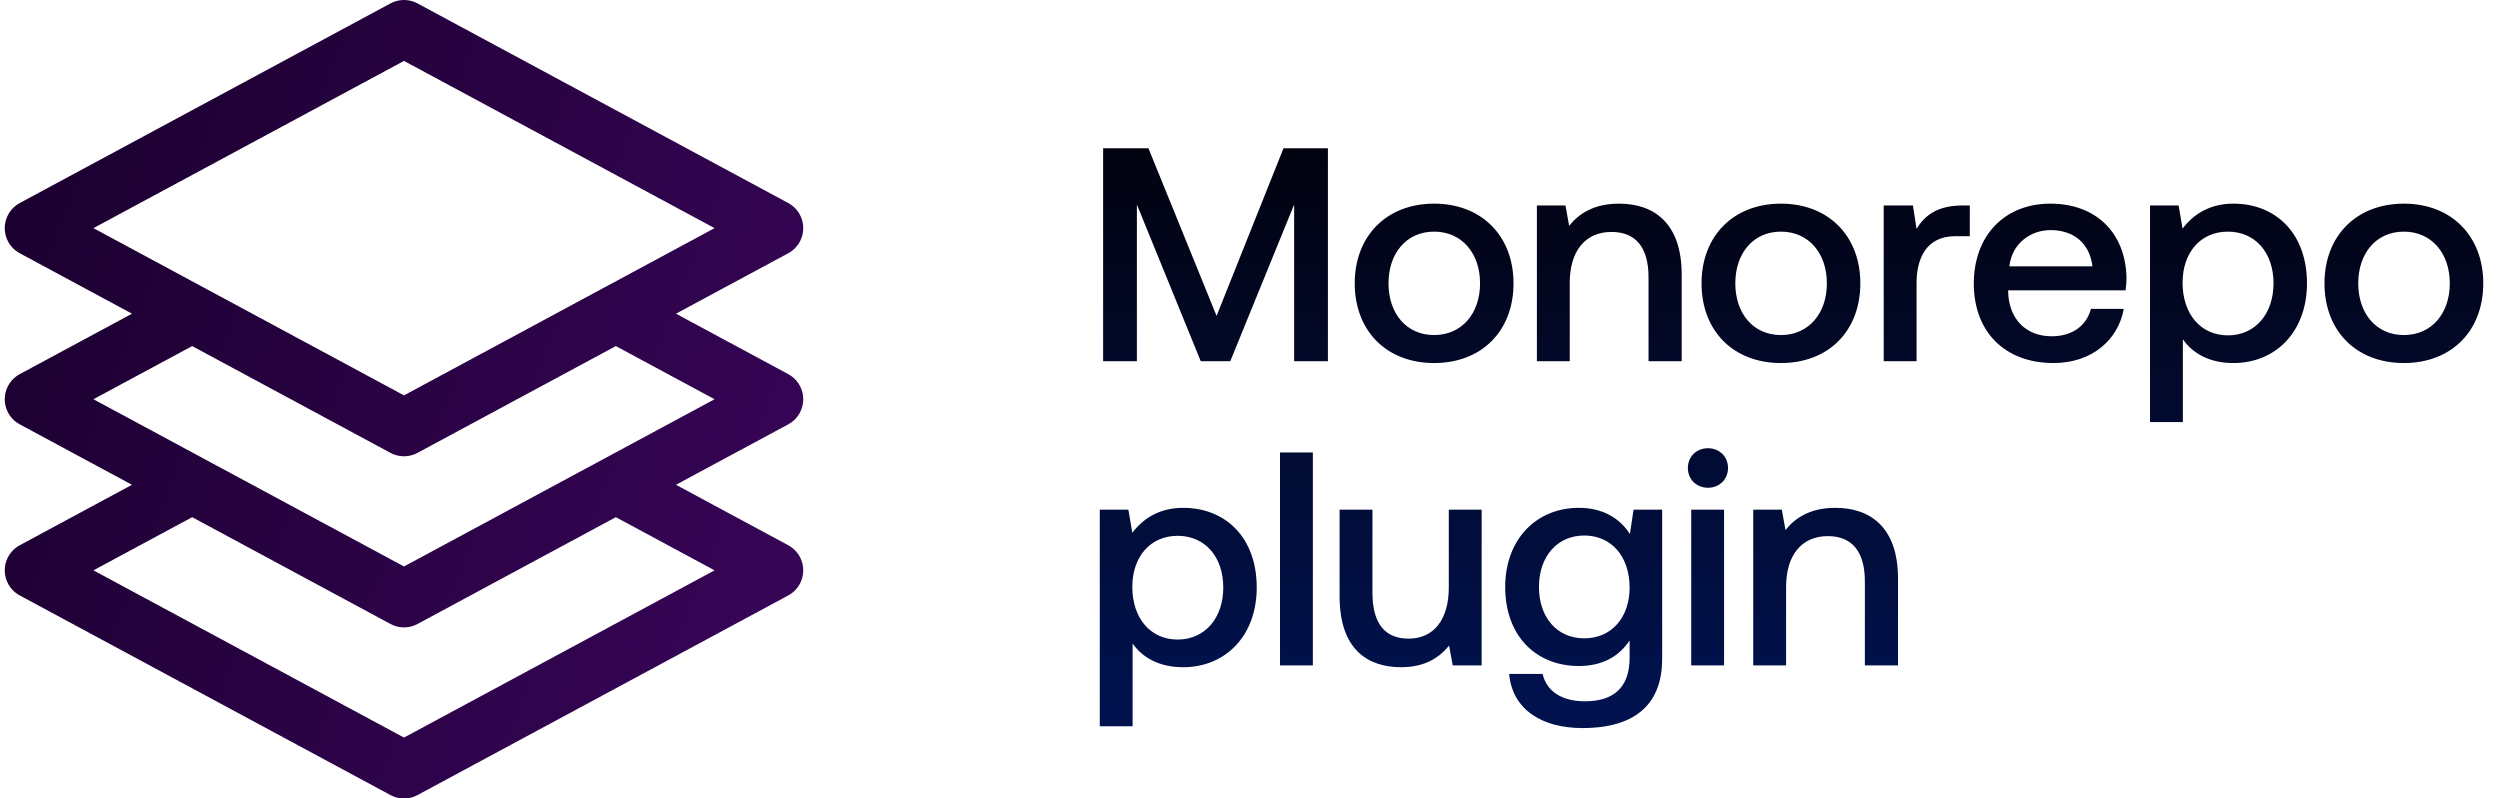
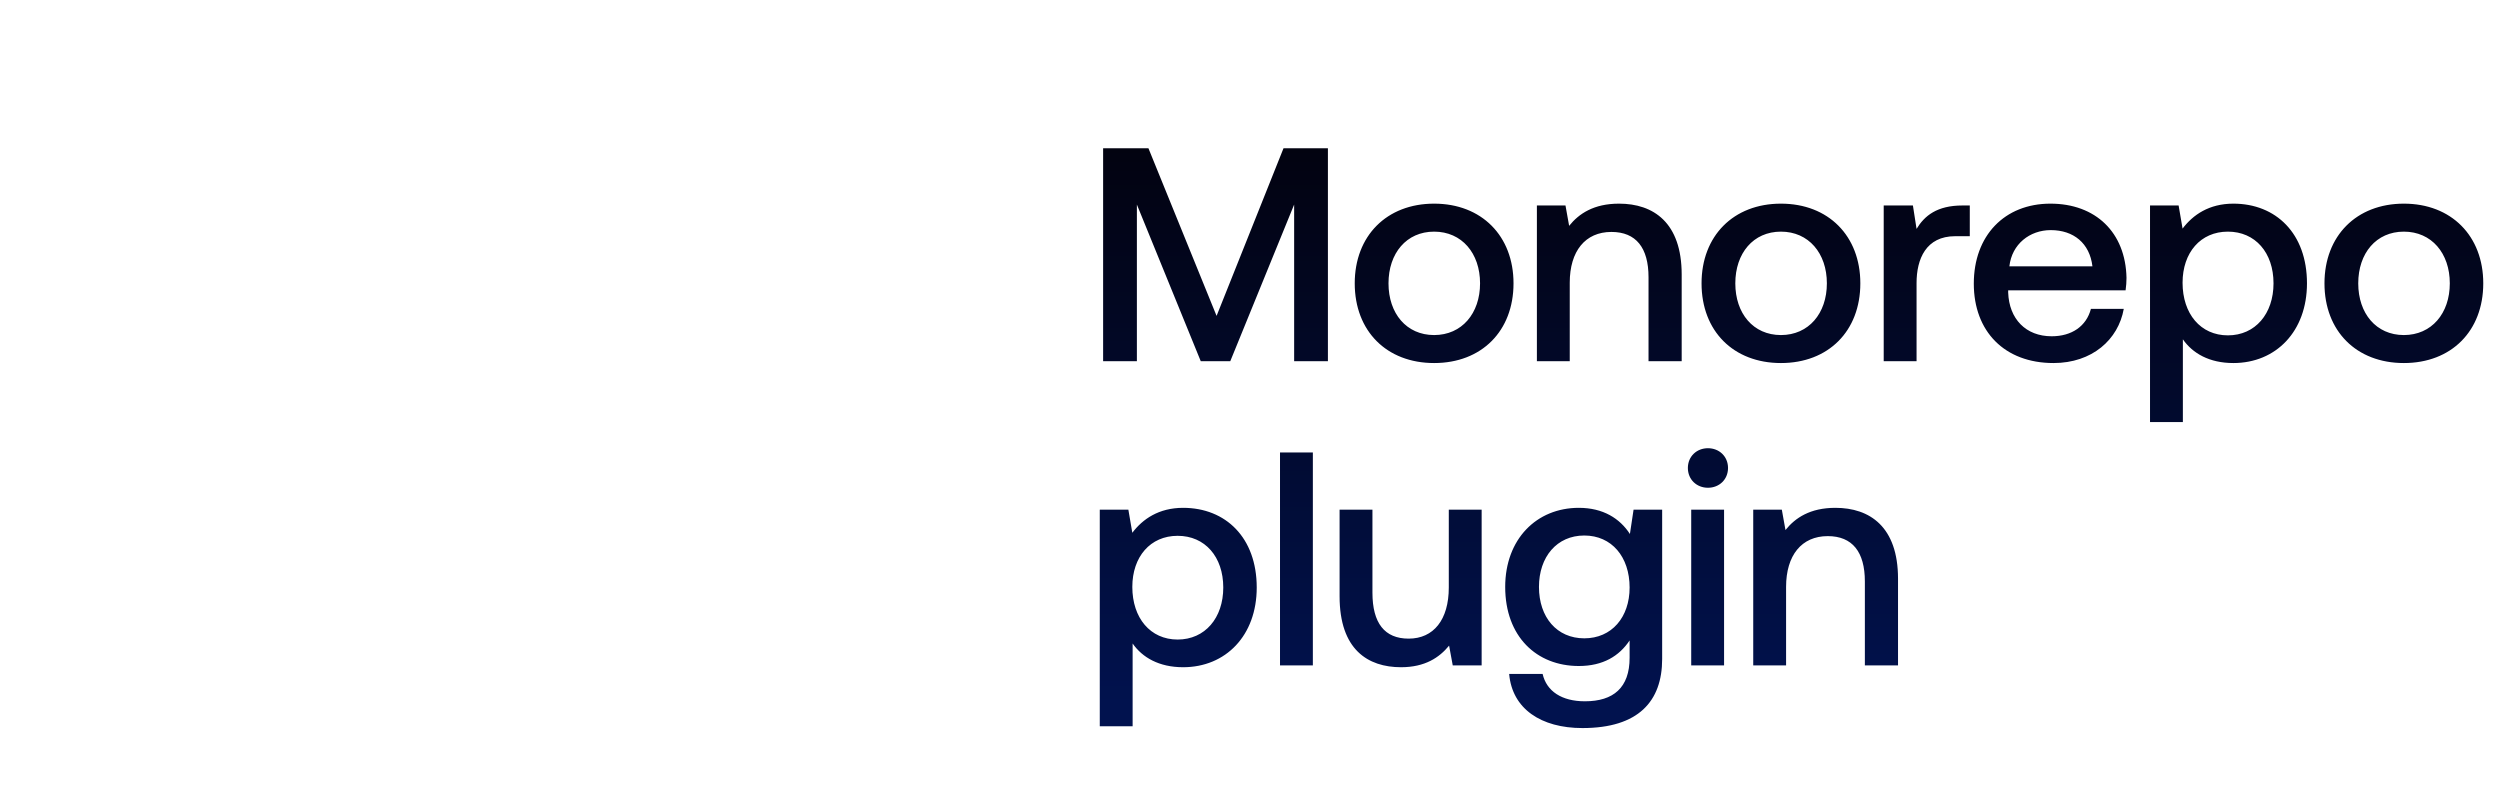
<svg xmlns="http://www.w3.org/2000/svg" width="263" height="84" viewBox="0 0 263 84" fill="none">
-   <path d="M20.214 33L3.5 42L20.214 51M20.214 33L42.5 45L64.786 33M20.214 33L3.5 24L42.5 3L81.5 24L64.786 33M64.786 33L81.5 42L64.786 51M64.786 51L81.5 60L42.5 81L3.5 60L20.214 51M64.786 51L42.5 63L20.214 51" stroke="url(#paint0_linear_546_121805)" stroke-width="6" stroke-linecap="round" stroke-linejoin="round" />
  <path d="M116.048 38V15.6H120.816L127.984 33.232L135.024 15.6H139.696V38H136.144V21.52L129.424 38H126.32L119.6 21.52V38H116.048ZM150.87 38.192C145.878 38.192 142.518 34.832 142.518 29.808C142.518 24.816 145.878 21.424 150.87 21.424C155.862 21.424 159.222 24.816 159.222 29.808C159.222 34.832 155.862 38.192 150.87 38.192ZM150.87 35.248C153.782 35.248 155.702 32.976 155.702 29.808C155.702 26.64 153.782 24.368 150.87 24.368C147.958 24.368 146.07 26.64 146.07 29.808C146.07 32.976 147.958 35.248 150.87 35.248ZM170.321 21.424C173.937 21.424 176.913 23.408 176.913 28.88V38H173.425V29.168C173.425 26.064 172.113 24.4 169.521 24.4C166.769 24.4 165.137 26.416 165.137 29.744V38H161.681V21.616H164.689L165.073 23.76C166.097 22.48 167.665 21.424 170.321 21.424ZM187.355 38.192C182.363 38.192 179.003 34.832 179.003 29.808C179.003 24.816 182.363 21.424 187.355 21.424C192.347 21.424 195.707 24.816 195.707 29.808C195.707 34.832 192.347 38.192 187.355 38.192ZM187.355 35.248C190.267 35.248 192.187 32.976 192.187 29.808C192.187 26.64 190.267 24.368 187.355 24.368C184.443 24.368 182.555 26.64 182.555 29.808C182.555 32.976 184.443 35.248 187.355 35.248ZM206.454 21.616H207.222V24.848H205.686C202.614 24.848 201.622 27.248 201.622 29.776V38H198.166V21.616H201.238L201.622 24.08C202.454 22.704 203.766 21.616 206.454 21.616ZM216.028 38.192C210.876 38.192 207.644 34.864 207.644 29.84C207.644 24.784 210.876 21.424 215.708 21.424C220.444 21.424 223.612 24.432 223.708 29.232C223.708 29.648 223.676 30.096 223.612 30.544H211.26V30.768C211.356 33.552 213.116 35.376 215.836 35.376C217.948 35.376 219.484 34.32 219.964 32.496H223.42C222.844 35.728 220.092 38.192 216.028 38.192ZM211.388 28.016H220.124C219.836 25.584 218.14 24.208 215.74 24.208C213.532 24.208 211.644 25.68 211.388 28.016ZM234.95 21.424C239.43 21.424 242.694 24.56 242.694 29.808C242.694 34.864 239.43 38.192 234.95 38.192C232.422 38.192 230.662 37.168 229.638 35.696V44.4H226.182V21.616H229.19L229.606 24.048C230.694 22.608 232.39 21.424 234.95 21.424ZM234.374 35.28C237.254 35.28 239.174 33.008 239.174 29.808C239.174 26.576 237.254 24.368 234.374 24.368C231.494 24.368 229.606 26.576 229.606 29.744C229.606 33.008 231.494 35.28 234.374 35.28ZM252.887 38.192C247.895 38.192 244.535 34.832 244.535 29.808C244.535 24.816 247.895 21.424 252.887 21.424C257.879 21.424 261.239 24.816 261.239 29.808C261.239 34.832 257.879 38.192 252.887 38.192ZM252.887 35.248C255.799 35.248 257.719 32.976 257.719 29.808C257.719 26.64 255.799 24.368 252.887 24.368C249.975 24.368 248.087 26.64 248.087 29.808C248.087 32.976 249.975 35.248 252.887 35.248ZM124.464 53.424C128.944 53.424 132.208 56.56 132.208 61.808C132.208 66.864 128.944 70.192 124.464 70.192C121.936 70.192 120.176 69.168 119.152 67.696V76.4H115.696V53.616H118.704L119.12 56.048C120.208 54.608 121.904 53.424 124.464 53.424ZM123.888 67.28C126.768 67.28 128.688 65.008 128.688 61.808C128.688 58.576 126.768 56.368 123.888 56.368C121.008 56.368 119.12 58.576 119.12 61.744C119.12 65.008 121.008 67.28 123.888 67.28ZM134.657 70V47.6H138.113V70H134.657ZM152.413 61.808V53.616H155.869V70H152.829L152.445 67.92C151.421 69.168 149.917 70.192 147.389 70.192C143.901 70.192 140.925 68.336 140.925 62.736V53.616H144.381V62.352C144.381 65.552 145.661 67.184 148.189 67.184C150.813 67.184 152.413 65.2 152.413 61.808ZM171.467 56.176L171.851 53.616H174.859V69.328C174.859 73.776 172.363 76.592 166.475 76.592C162.123 76.592 159.083 74.576 158.763 70.896H162.283C162.699 72.72 164.299 73.776 166.731 73.776C169.739 73.776 171.435 72.336 171.435 69.2V67.376C170.347 69.008 168.651 70.064 166.091 70.064C161.643 70.064 158.347 66.96 158.347 61.744C158.347 56.72 161.643 53.424 166.091 53.424C168.651 53.424 170.411 54.544 171.467 56.176ZM166.667 67.152C169.547 67.152 171.435 64.944 171.435 61.808C171.435 58.576 169.547 56.336 166.667 56.336C163.787 56.336 161.899 58.576 161.899 61.744C161.899 64.944 163.787 67.152 166.667 67.152ZM179.676 51.312C178.492 51.312 177.564 50.448 177.564 49.232C177.564 48.016 178.492 47.152 179.676 47.152C180.86 47.152 181.788 48.016 181.788 49.232C181.788 50.448 180.86 51.312 179.676 51.312ZM177.916 70V53.616H181.372V70H177.916ZM193.08 53.424C196.696 53.424 199.672 55.408 199.672 60.88V70H196.184V61.168C196.184 58.064 194.872 56.4 192.28 56.4C189.528 56.4 187.896 58.416 187.896 61.744V70H184.44V53.616H187.448L187.832 55.76C188.856 54.48 190.424 53.424 193.08 53.424Z" fill="url(#paint1_linear_546_121805)" />
  <defs>
    <linearGradient id="paint0_linear_546_121805" x1="3.5" y1="3" x2="97.605" y2="39.447" gradientUnits="userSpaceOnUse">
      <stop stop-color="#1A002E" />
      <stop offset="1" stop-color="#390559" />
    </linearGradient>
    <linearGradient id="paint1_linear_546_121805" x1="188.5" y1="74" x2="188.5" y2="10" gradientUnits="userSpaceOnUse">
      <stop stop-color="#01124E" />
      <stop offset="1" stop-color="#02010A" />
    </linearGradient>
  </defs>
</svg>